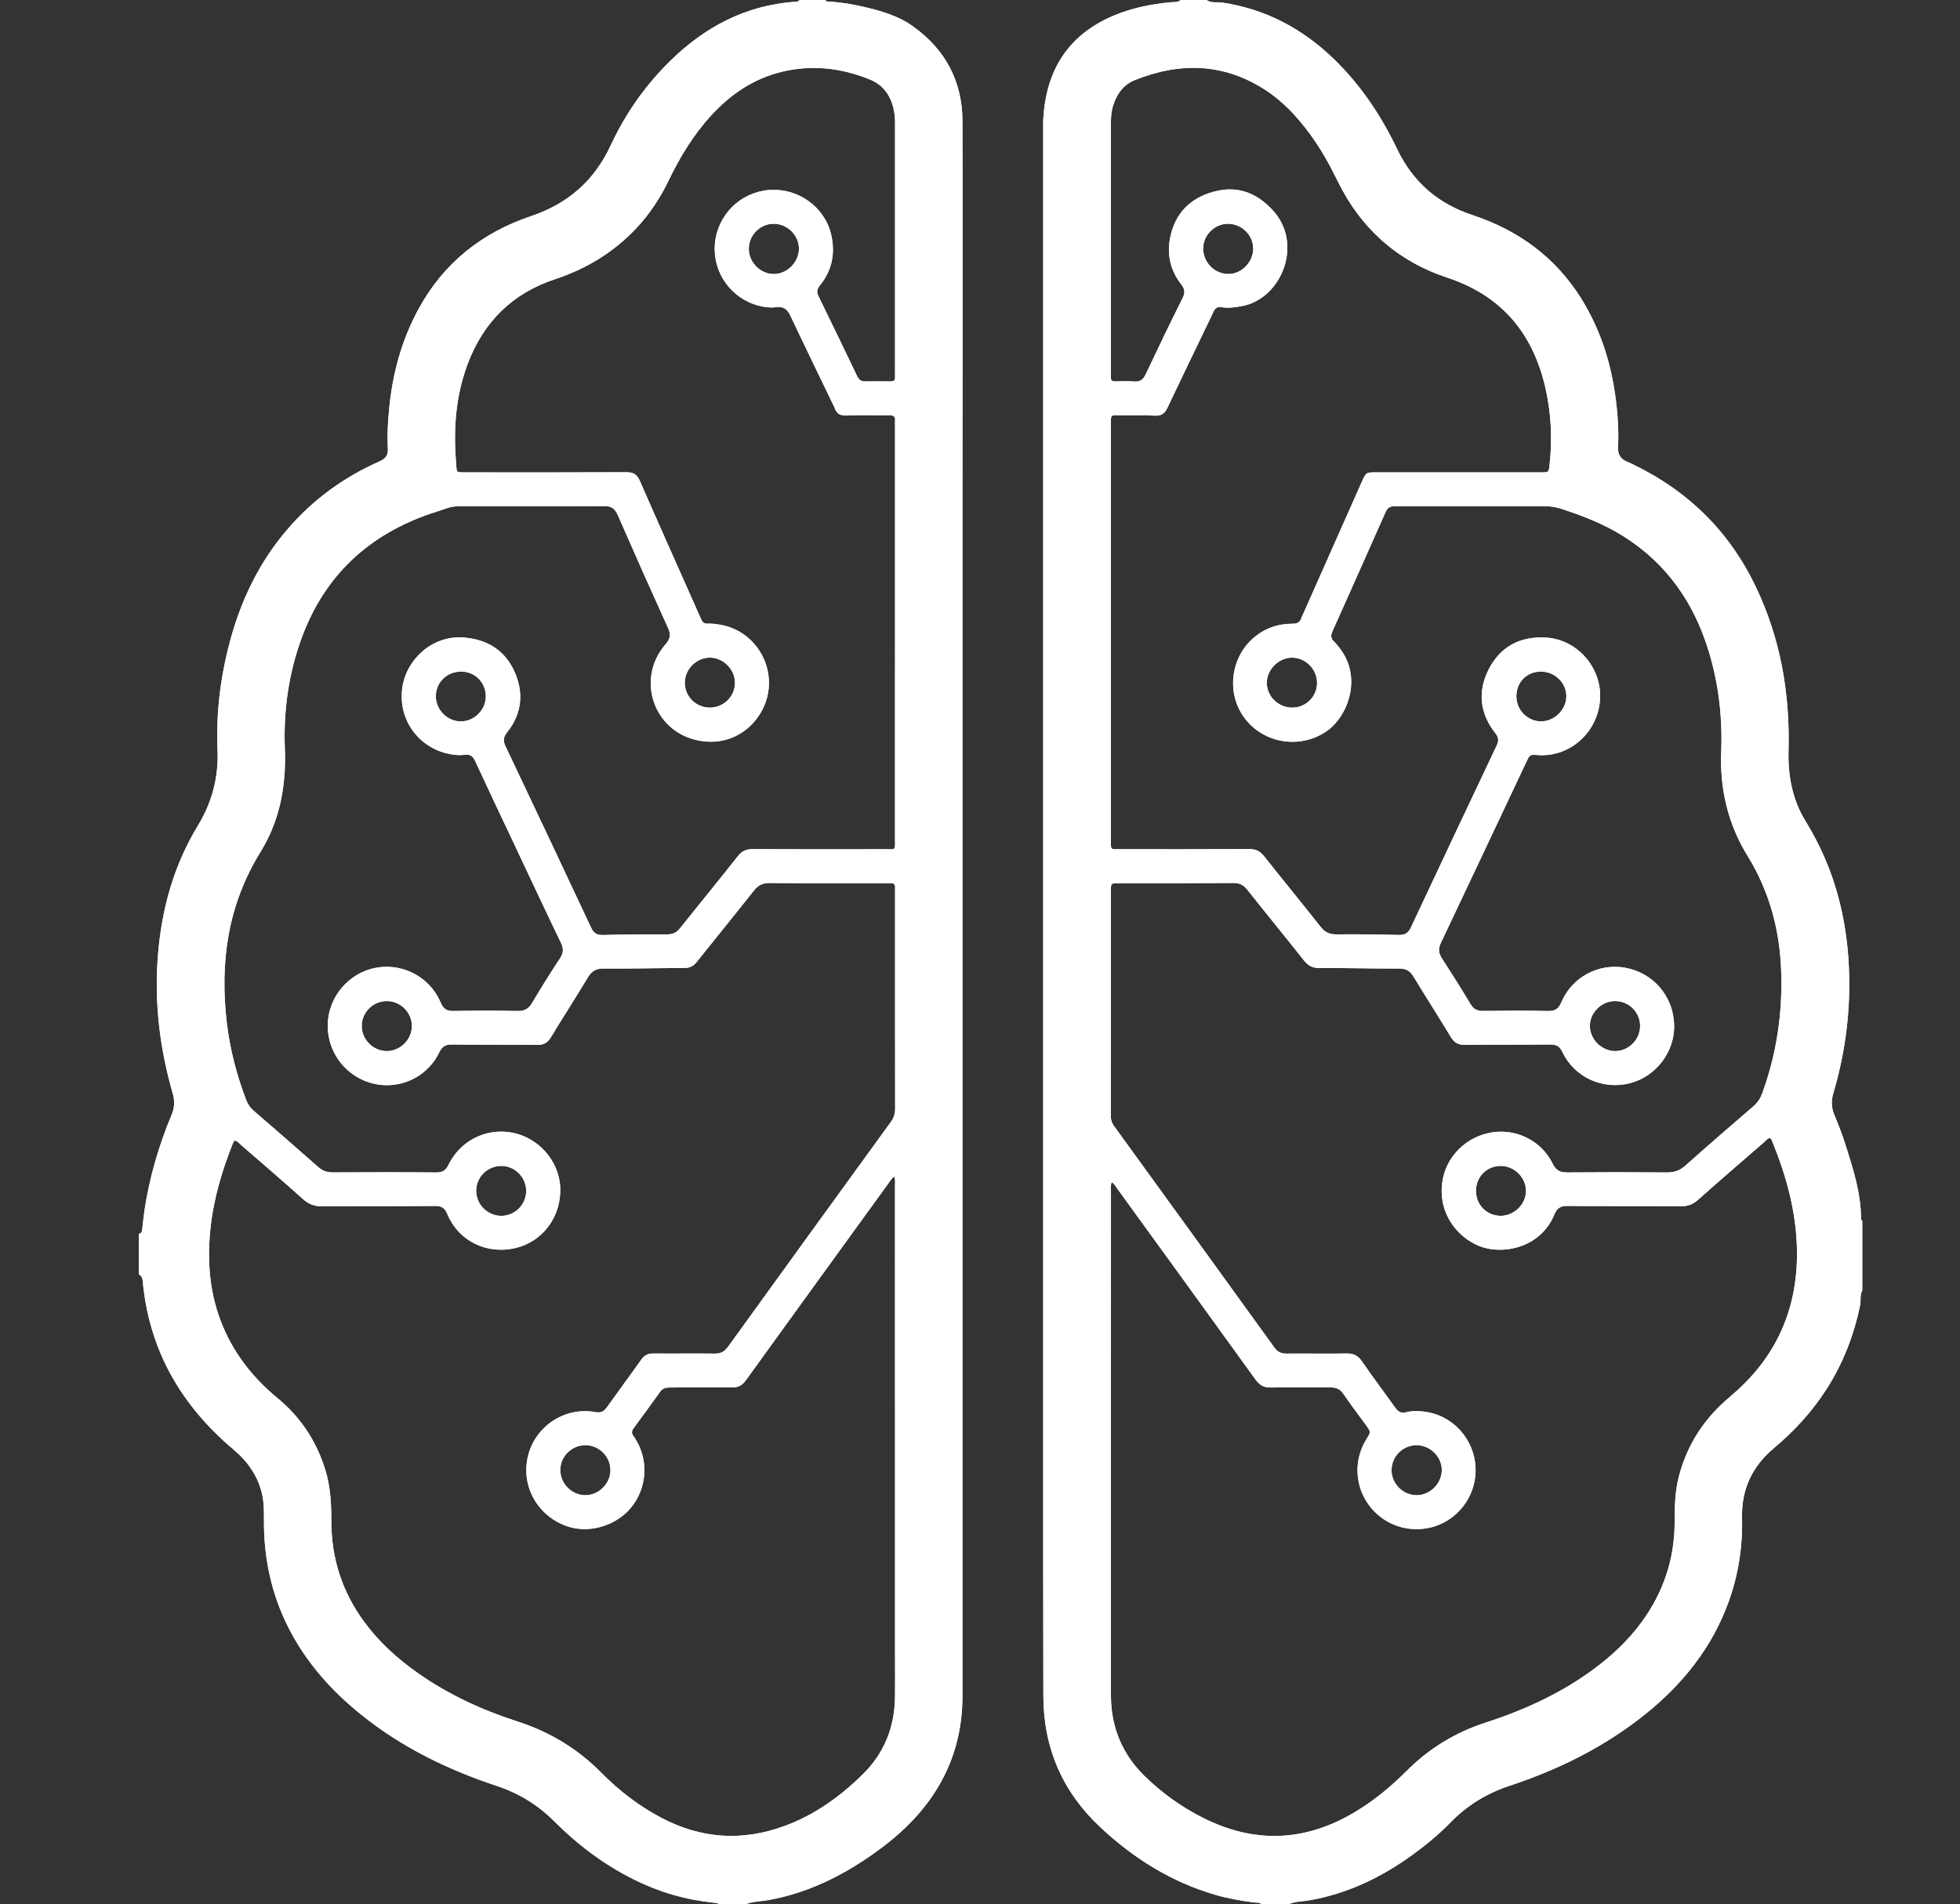
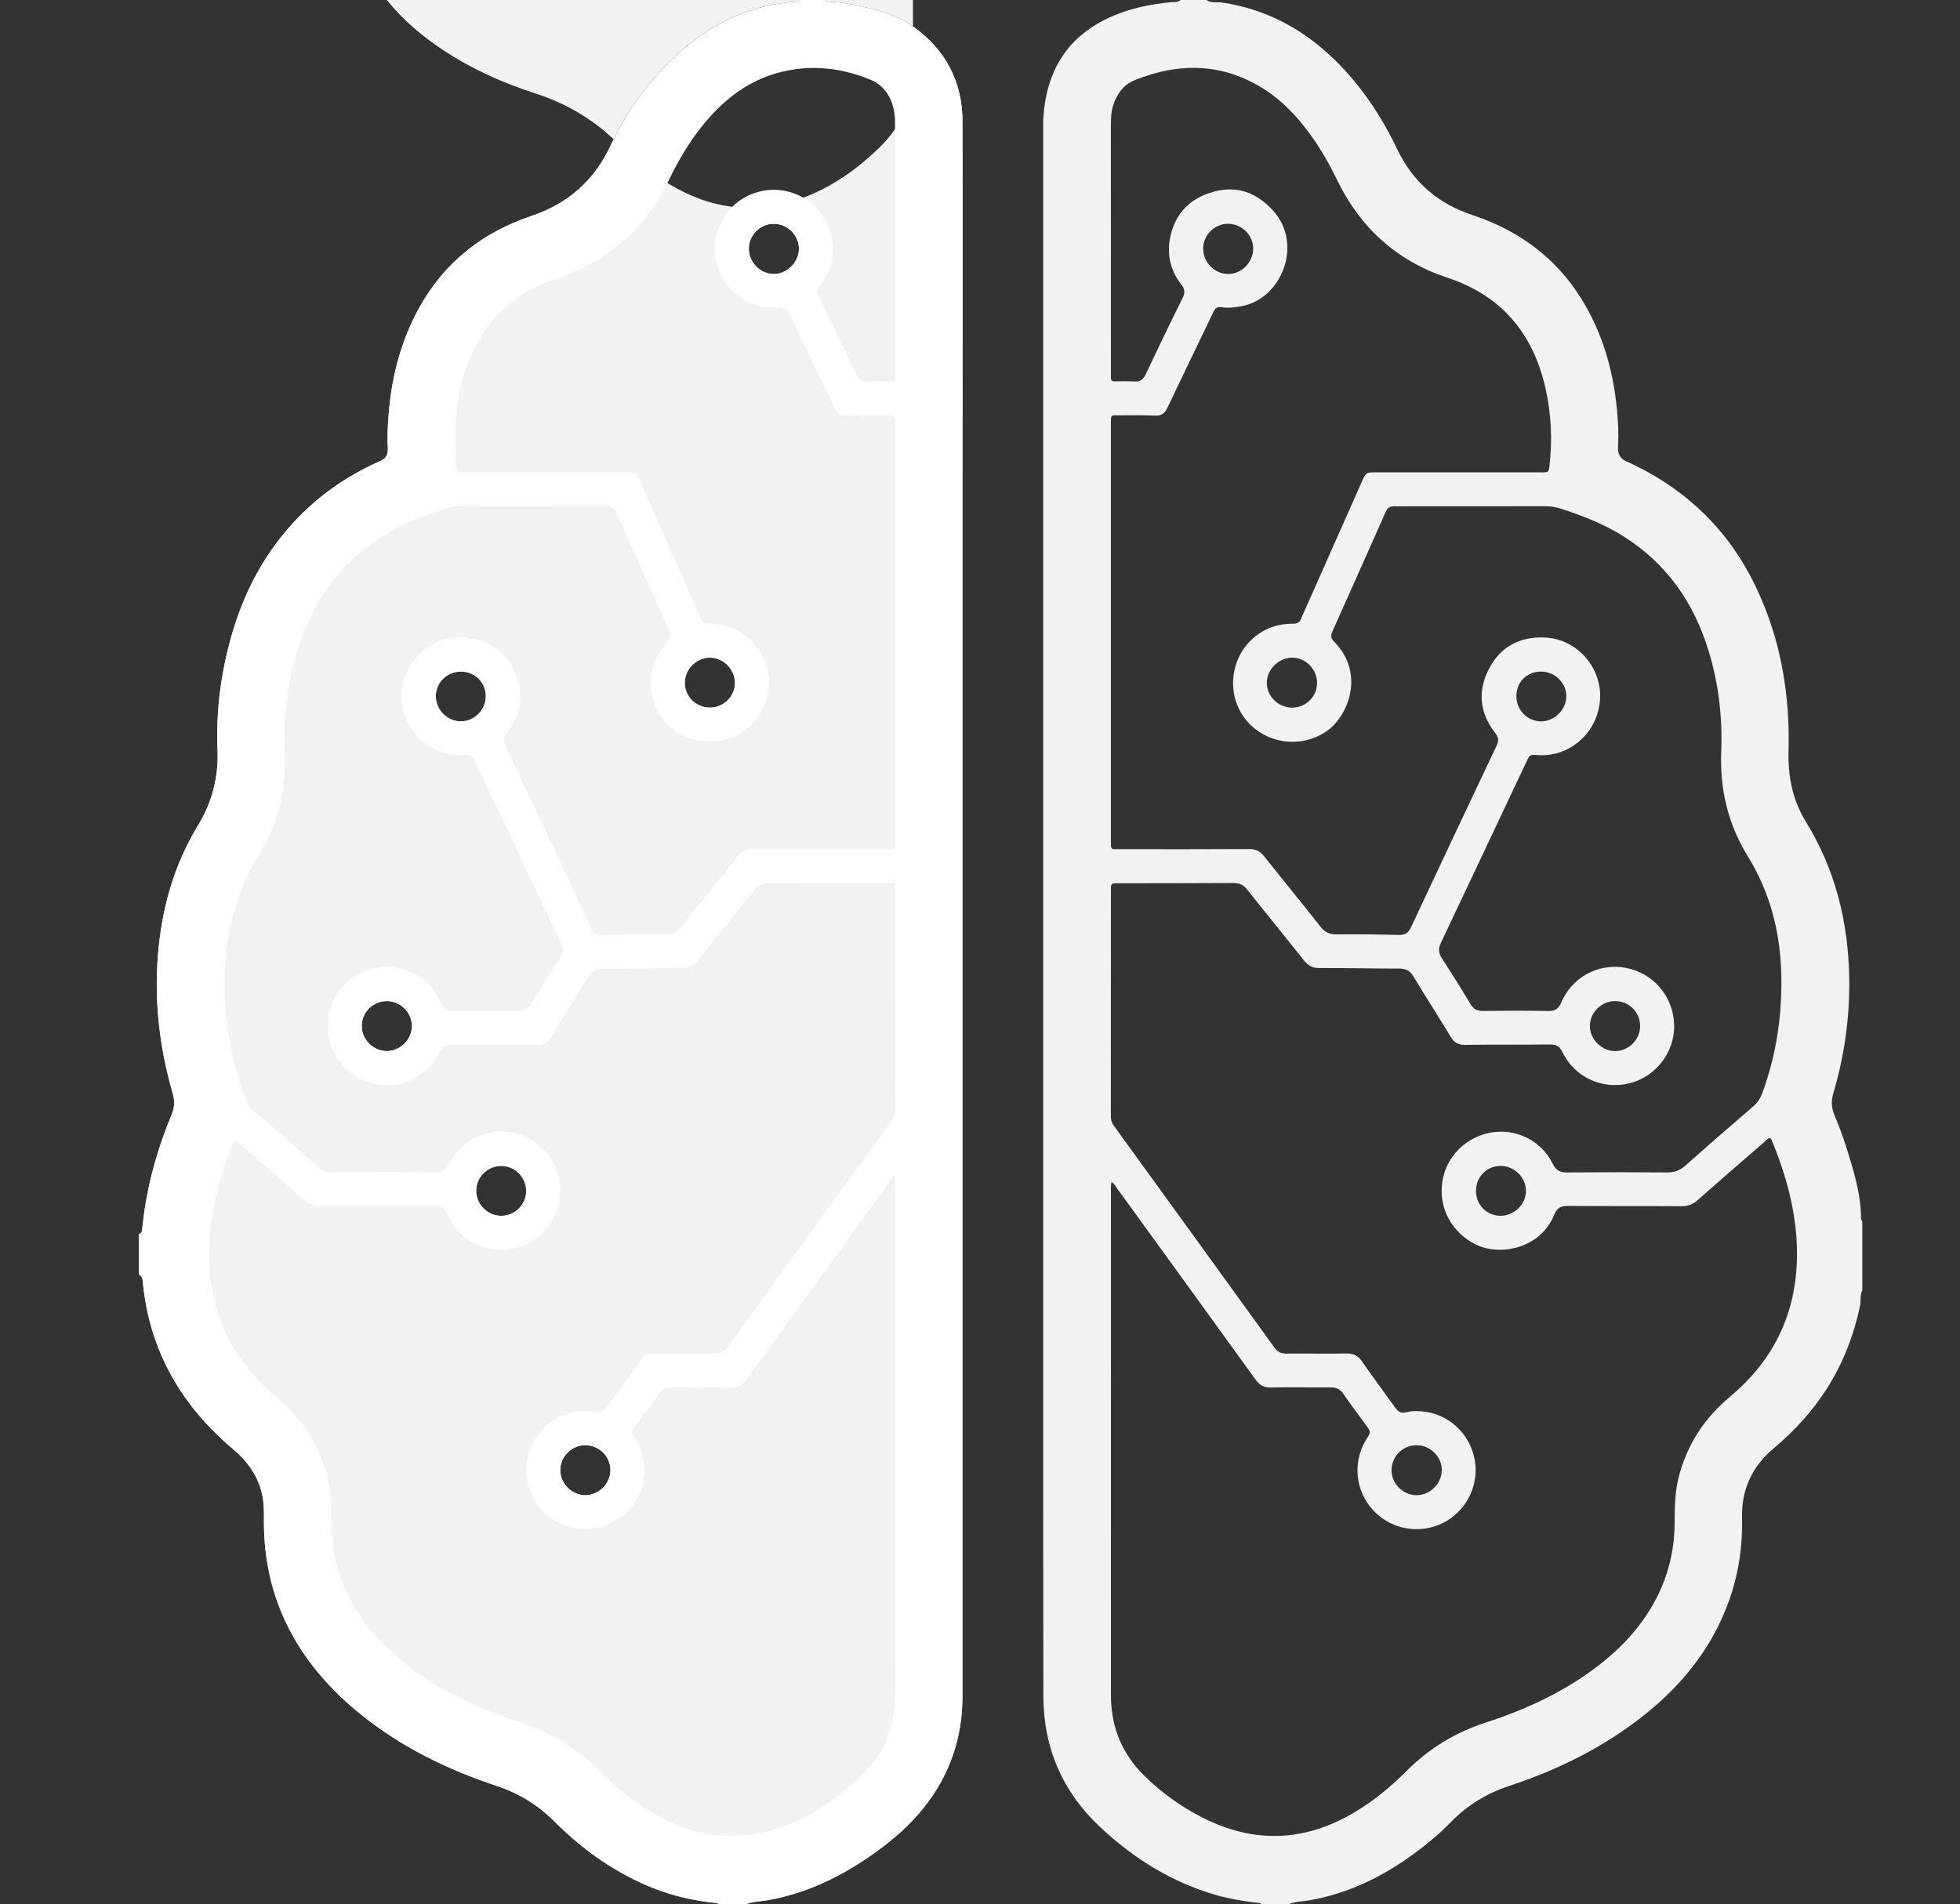
<svg xmlns="http://www.w3.org/2000/svg" id="Capa_1" data-name="Capa 1" viewBox="0 0 1048.52 1018.78">
  <rect x="0" y="0" width="1048.52" height="1018.78" fill="#333333" stroke="none" />
  <defs>
    <style>
      .cls-1 {
        fill: #fff;
      }

      .cls-2 {
        fill: #f2f2f2;
      }
    </style>
  </defs>
  <g>
-     <path class="cls-2" d="M488.4,14.08c-8.01-5.72-17.31-8.33-26.73-10.51-5.75-1.33-11.57-2.29-17.47-2.68-.95-.06-2.07.23-2.69-.89h-13.83c-.5.93-1.43.86-2.26.92-26.52,1.89-48.44,13.49-67.11,31.89-13.26,13.07-23.8,28.14-31.62,44.99-8.76,18.87-22.9,31.21-42.55,37.82-26.29,8.84-46.75,25.02-60.16,49.57-9.17,16.79-14.05,34.87-15.83,53.86-.65,6.89-1.08,13.8-.67,20.7.22,3.71-1.05,5.61-4.49,7.13-19.1,8.45-35.62,20.47-49.26,36.36-15.29,17.82-25.1,38.45-31.01,61.03-4.88,18.63-7.16,37.58-6.34,56.84.62,14.68-2.92,28.17-10.55,40.72-12.89,21.2-19.3,44.42-21.32,69.03-2.07,25.28.9,49.98,7.92,74.26,1.14,3.93.97,7.53-.61,11.32-6.9,16.52-11.89,33.61-14.56,51.34-.47,3.13-.71,6.29-1.13,9.42-.16,1.24-.13,2.7-1.87,2.99v21.6c2.29,1.3,2.08,3.72,2.3,5.75,3.85,36.13,20.98,64.95,48.42,88.09,7.71,6.5,13.22,14.35,15.34,24.37.9,4.26.92,8.57.88,12.89-.17,20.64,3.98,40.3,13.48,58.72,9.41,18.23,22.77,33.15,38.65,45.91,21.59,17.35,46.08,29.3,72.21,37.96,11.9,3.94,22.14,10.16,30.94,18.99,12.59,12.63,26.7,23.22,42.7,31.2,13.4,6.68,27.55,10.8,42.45,12.35.98.1,2.04-.03,2.84.78h14.69c3.78-1.52,7.86-1.43,11.79-2.13,20.83-3.73,39.28-12.77,56.39-24.88,10.16-7.19,19.48-15.27,27.22-25.08,13.71-17.38,20.32-37.17,20.32-59.25,0-215.66,0-431.32,0-646.98,0-65.22.17-130.43,0-195.65-.05-21.29-9.1-38.31-26.48-50.74ZM478.81,885.17c0,7.63.09,15.26-.02,22.89-.22,16.14-5.74,30.01-17.39,41.44-12.07,11.84-25.49,21.49-41.46,27.41-22.79,8.46-44.85,6.98-66.32-4.38-11.95-6.32-22.52-14.48-31.98-24.06-12.71-12.87-27.68-21.87-44.87-27.41-18.87-6.08-36.73-14.3-53.02-25.72-11.04-7.74-20.93-16.68-28.94-27.6-11.71-15.97-17.54-33.87-17.55-53.64,0-9.39-.44-18.71-3.26-27.76-4.74-15.26-13.14-28.05-25.5-38.24-13.82-11.39-24.42-25.16-30.7-42.07-5.78-15.59-6.93-31.71-5.28-48.08,1.61-16.01,6.13-31.31,12.06-46.21.21-.52.56-.99.85-1.49,1.65.2,2.49,1.48,3.53,2.38,11.1,9.62,22.26,19.18,33.18,29,3.14,2.83,6.36,3.87,10.51,3.83,20.02-.18,40.04-.04,60.05-.22,3.55-.03,5.23,1.04,6.64,4.43,5.96,14.29,20.85,21.6,36.13,18.17,14.64-3.29,24.71-16.61,24.25-32.07-.44-14.65-11.79-27.45-26.5-29.88-13.59-2.25-27.09,4.62-33.25,17.27-1.47,3.03-3.16,4.19-6.55,4.16-18.43-.16-36.87-.12-55.3-.03-3.05.01-5.5-.75-7.83-2.82-11.43-10.12-22.96-20.13-34.51-30.11-2.01-1.74-3.3-3.7-4.26-6.24-4.95-13.13-8.46-26.58-10.14-40.52-3.91-32.53.44-63.4,17.98-91.78,10.41-16.85,13.79-35.49,13.03-55.05-.76-19.32,1.68-38.19,7.95-56.53,11.51-33.68,34.14-56.4,67.5-68.55,3.65-1.33,7.39-2.4,11.05-3.71,2.21-.79,4.43-1.12,6.77-1.12,25.92.02,51.85.08,77.77-.06,3.78-.02,5.58,1.42,7.05,4.78,8.81,20.18,17.76,40.3,26.86,60.34,1.59,3.49,1.36,5.75-1.26,8.76-15.98,18.34-6.66,46.45,17.1,51.43,20.32,4.26,34.92-10.2,37.66-25.11,3.13-17-8.3-33.75-25.43-36.71-2.28-.39-4.55-.73-6.87-.61-1.66.08-2.73-.69-3.37-2.16-.41-.92-.81-1.84-1.22-2.76-10.58-23.8-21.22-47.58-31.65-71.45-1.5-3.45-3.38-4.66-7.1-4.64-28.51.14-57.03.08-85.55.07-6.11,0-5.22.18-5.65-5.01-1.51-18.11-.26-35.94,6.24-53.15,8.48-22.42,23.91-37.68,46.69-45.21,16.75-5.53,31.33-14.37,43.44-27.23,7.17-7.61,12.83-16.24,17.36-25.65,5.96-12.37,13.04-24.04,22.3-34.27,10.49-11.58,22.87-20.1,38.26-23.82,16.12-3.9,31.78-2.06,46.96,4.08,8.44,3.41,12.28,10.47,13.37,19.2.23,1.85.19,3.74.19,5.61,0,43.93,0,87.85,0,131.78,0,.86-.07,1.73,0,2.59.17,1.95-.82,2.45-2.59,2.42-4.46-.07-8.93-.09-13.39,0-2.19.05-3.39-.93-4.31-2.84-6.83-14.28-13.69-28.55-20.66-42.76-1.13-2.31-.78-3.88.79-5.81,6.53-8.04,8.29-17.3,5.97-27.24-3.47-14.84-17.92-25.04-33.29-23.77-15.43,1.28-27.59,13.43-28.89,28.89-1.29,15.24,8.68,29.21,23.49,33.02,3.11.8,6.29,1.19,9.42.79,4.03-.52,5.95,1.3,7.57,4.74,7.55,16.01,15.31,31.92,22.99,47.87.19.39.44.76.56,1.17,1,3.21,2.98,4.33,6.47,4.18,7.62-.32,15.26-.04,22.89-.14,2.25-.03,3.18.73,2.98,2.97-.09,1-.01,2.01-.01,3.02,0,73.45,0,146.9-.01,220.35,0,6.9.75,5.83-6.06,5.84-23.33.05-46.66.07-69.99-.04-3.48-.02-5.85,1.01-8.05,3.81-10.16,12.89-20.59,25.57-30.8,38.42-1.88,2.36-3.88,3.41-6.93,3.39-11.52-.04-23.04.04-34.55.34-3.28.09-4.89-1.15-6.23-4.01-15.14-32.32-30.36-64.6-45.68-96.84-1.4-2.95-1.37-4.89.81-7.63,7.91-9.91,9.01-21.13,3.9-32.5-5.17-11.5-14.73-17.27-27.26-18.2-16.69-1.24-30.43,11.62-32.69,26.56-2.47,16.33,7.63,31.4,23.51,35.39,3.24.81,6.57,1.23,9.85.8,3-.39,4.39.78,5.59,3.38,6.89,14.89,13.93,29.71,20.93,44.55,8.29,17.57,16.5,35.18,24.94,52.68,1.51,3.13,1.38,5.45-.52,8.32-5.15,7.81-10.11,15.76-14.88,23.8-1.83,3.08-3.94,4.42-7.6,4.35-11.52-.21-23.04-.21-34.56,0-3.59.07-5.35-1.14-6.76-4.46-8.41-19.71-33.38-25.43-49.44-11.48-9.72,8.44-13.39,21.58-9.43,33.73,4,12.27,15.07,20.94,27.89,21.84,12.6.89,24.7-5.91,30.24-17.56,1.6-3.36,3.57-4.17,6.95-4.13,15.12.16,30.24.02,45.36.2,3.44.04,5.54-1.04,7.34-4.02,6.47-10.72,13.32-21.21,19.74-31.97,2.08-3.49,4.4-4.91,8.57-4.87,14.39.13,28.79-.26,43.19-.3,2.89,0,4.8-1.03,6.57-3.25,10.13-12.73,20.45-25.32,30.52-38.09,2.26-2.86,4.64-4.15,8.36-4.12,20.88.18,41.76.12,62.65.14.72,0,1.45.08,2.16,0,1.98-.2,2.52.84,2.39,2.58-.05.72,0,1.44,0,2.16,0,38.6-.02,77.19.04,115.79,0,2.72-.65,4.93-2.27,7.15-29.1,40.08-58.16,80.19-87.14,120.36-1.9,2.63-3.91,3.68-7.15,3.63-10.94-.16-21.89.06-32.83-.06-2.93-.03-4.8.98-6.47,3.34-5.98,8.46-12.17,16.78-18.19,25.23-1.64,2.3-3.12,3.36-6.36,2.78-16.55-2.98-32.45,7.79-36.13,24.07-3.67,16.2,5.88,32.18,21.81,37.25,11.72,3.73,25.91-.91,33.5-10.27,8.14-10.04,9.43-23.88,3.15-35.23-.56-1.01-1.14-2.02-1.84-2.92-1.14-1.46-1.13-2.75,0-4.27,4.8-6.48,9.55-12.99,14.23-19.56,1.36-1.9,3.12-2.24,5.25-2.24,11.09,0,22.18-.22,33.26-.03,3.5.06,5.5-1.28,7.44-3.98,25.18-34.92,50.46-69.77,75.73-104.63,1-1.38,1.81-2.92,3.53-4.26.71,2.1.41,3.83.41,5.53.02,83.39.02,166.77.02,250.16ZM254.74,637.12c.03-7.38,6.09-13.33,13.52-13.29,7.33.04,13.35,6.23,13.23,13.6-.12,7.23-6.06,13.07-13.3,13.1-7.33.03-13.48-6.1-13.45-13.4ZM366.34,365.2c.08-7.14,6.07-13.19,13.22-13.33,7.18-.14,13.57,6.13,13.62,13.36.05,7.37-5.99,13.38-13.44,13.38-7.47,0-13.48-6.02-13.4-13.42ZM427.4,133.24c-.08,7.03-6.25,13.27-13.24,13.38-7.22.12-13.52-6.09-13.57-13.4-.06-7.39,6.03-13.53,13.37-13.49,7.36.04,13.53,6.23,13.44,13.5ZM259.89,372.38c.1,7.32-6,13.55-13.3,13.6-7.26.05-13.45-6.15-13.44-13.46,0-7.42,5.94-13.21,13.53-13.19,7.37.02,13.11,5.7,13.21,13.05ZM220.35,549.22c-.15,7.12-6.24,13.12-13.36,13.16-7.3.05-13.5-6.14-13.48-13.46.02-7.38,6.12-13.36,13.56-13.29,7.37.07,13.42,6.27,13.27,13.59ZM326.56,786.58c.03,7.25-6.25,13.48-13.52,13.43-7.3-.06-13.39-6.28-13.31-13.62.08-7.15,6.08-13.08,13.29-13.14,7.4-.06,13.52,5.96,13.54,13.33Z" />
+     <path class="cls-2" d="M488.4,14.08c-8.01-5.72-17.31-8.33-26.73-10.51-5.75-1.33-11.57-2.29-17.47-2.68-.95-.06-2.07.23-2.69-.89h-13.83c-.5.93-1.43.86-2.26.92-26.52,1.89-48.44,13.49-67.11,31.89-13.26,13.07-23.8,28.14-31.62,44.99-8.76,18.87-22.9,31.21-42.55,37.82-26.29,8.84-46.75,25.02-60.16,49.57-9.17,16.79-14.05,34.87-15.83,53.86-.65,6.89-1.08,13.8-.67,20.7.22,3.71-1.05,5.61-4.49,7.13-19.1,8.45-35.62,20.47-49.26,36.36-15.29,17.82-25.1,38.45-31.01,61.03-4.88,18.63-7.16,37.58-6.34,56.84.62,14.68-2.92,28.17-10.55,40.72-12.89,21.2-19.3,44.42-21.32,69.03-2.07,25.28.9,49.98,7.92,74.26,1.14,3.93.97,7.53-.61,11.32-6.9,16.52-11.89,33.61-14.56,51.34-.47,3.13-.71,6.29-1.13,9.42-.16,1.24-.13,2.7-1.87,2.99v21.6c2.29,1.3,2.08,3.72,2.3,5.75,3.85,36.13,20.98,64.95,48.42,88.09,7.71,6.5,13.22,14.35,15.34,24.37.9,4.26.92,8.57.88,12.89-.17,20.64,3.98,40.3,13.48,58.72,9.41,18.23,22.77,33.15,38.65,45.91,21.59,17.35,46.08,29.3,72.21,37.96,11.9,3.94,22.14,10.16,30.94,18.99,12.59,12.63,26.7,23.22,42.7,31.2,13.4,6.68,27.55,10.8,42.45,12.35.98.1,2.04-.03,2.84.78h14.69c3.78-1.52,7.86-1.43,11.79-2.13,20.83-3.73,39.28-12.77,56.39-24.88,10.16-7.19,19.48-15.27,27.22-25.08,13.71-17.38,20.32-37.17,20.32-59.25,0-215.66,0-431.32,0-646.98,0-65.22.17-130.43,0-195.65-.05-21.29-9.1-38.31-26.48-50.74Zc0,7.63.09,15.26-.02,22.89-.22,16.14-5.74,30.01-17.39,41.44-12.07,11.84-25.49,21.49-41.46,27.41-22.79,8.46-44.85,6.98-66.32-4.38-11.95-6.32-22.52-14.48-31.98-24.06-12.71-12.87-27.68-21.87-44.87-27.41-18.87-6.08-36.73-14.3-53.02-25.72-11.04-7.74-20.93-16.68-28.94-27.6-11.71-15.97-17.54-33.87-17.55-53.64,0-9.39-.44-18.71-3.26-27.76-4.74-15.26-13.14-28.05-25.5-38.24-13.82-11.39-24.42-25.16-30.7-42.07-5.78-15.59-6.93-31.71-5.28-48.08,1.61-16.01,6.13-31.31,12.06-46.21.21-.52.56-.99.85-1.49,1.65.2,2.49,1.48,3.53,2.38,11.1,9.62,22.26,19.18,33.18,29,3.14,2.83,6.36,3.87,10.51,3.83,20.02-.18,40.04-.04,60.05-.22,3.55-.03,5.23,1.04,6.64,4.43,5.96,14.29,20.85,21.6,36.13,18.17,14.64-3.29,24.71-16.61,24.25-32.07-.44-14.65-11.79-27.45-26.5-29.88-13.59-2.25-27.09,4.62-33.25,17.27-1.47,3.03-3.16,4.19-6.55,4.16-18.43-.16-36.87-.12-55.3-.03-3.05.01-5.5-.75-7.83-2.82-11.43-10.12-22.96-20.13-34.51-30.11-2.01-1.74-3.3-3.7-4.26-6.24-4.95-13.13-8.46-26.58-10.14-40.52-3.91-32.53.44-63.4,17.98-91.78,10.41-16.85,13.79-35.49,13.03-55.05-.76-19.32,1.68-38.19,7.95-56.53,11.51-33.68,34.14-56.4,67.5-68.55,3.65-1.33,7.39-2.4,11.05-3.71,2.21-.79,4.43-1.12,6.77-1.12,25.92.02,51.85.08,77.77-.06,3.78-.02,5.58,1.42,7.05,4.78,8.81,20.18,17.76,40.3,26.86,60.34,1.59,3.49,1.36,5.75-1.26,8.76-15.98,18.34-6.66,46.45,17.1,51.43,20.32,4.26,34.92-10.2,37.66-25.11,3.13-17-8.3-33.75-25.43-36.71-2.28-.39-4.55-.73-6.87-.61-1.66.08-2.73-.69-3.37-2.16-.41-.92-.81-1.84-1.22-2.76-10.58-23.8-21.22-47.58-31.65-71.45-1.5-3.45-3.38-4.66-7.1-4.64-28.51.14-57.03.08-85.55.07-6.11,0-5.22.18-5.65-5.01-1.51-18.11-.26-35.94,6.24-53.15,8.48-22.42,23.91-37.68,46.69-45.21,16.75-5.53,31.33-14.37,43.44-27.23,7.17-7.61,12.83-16.24,17.36-25.65,5.96-12.37,13.04-24.04,22.3-34.27,10.49-11.58,22.87-20.1,38.26-23.82,16.12-3.9,31.78-2.06,46.96,4.08,8.44,3.41,12.28,10.47,13.37,19.2.23,1.85.19,3.74.19,5.61,0,43.93,0,87.85,0,131.78,0,.86-.07,1.73,0,2.59.17,1.95-.82,2.45-2.59,2.42-4.46-.07-8.93-.09-13.39,0-2.19.05-3.39-.93-4.31-2.84-6.83-14.28-13.69-28.55-20.66-42.76-1.13-2.31-.78-3.88.79-5.81,6.53-8.04,8.29-17.3,5.97-27.24-3.47-14.84-17.92-25.04-33.29-23.77-15.43,1.28-27.59,13.43-28.89,28.89-1.29,15.24,8.68,29.21,23.49,33.02,3.11.8,6.29,1.19,9.42.79,4.03-.52,5.95,1.3,7.57,4.74,7.55,16.01,15.31,31.92,22.99,47.87.19.39.44.76.56,1.17,1,3.21,2.98,4.33,6.47,4.18,7.62-.32,15.26-.04,22.89-.14,2.25-.03,3.18.73,2.98,2.97-.09,1-.01,2.01-.01,3.02,0,73.45,0,146.9-.01,220.35,0,6.9.75,5.83-6.06,5.84-23.33.05-46.66.07-69.99-.04-3.48-.02-5.85,1.01-8.05,3.81-10.16,12.89-20.59,25.57-30.8,38.42-1.88,2.36-3.88,3.41-6.93,3.39-11.52-.04-23.04.04-34.55.34-3.28.09-4.89-1.15-6.23-4.01-15.14-32.32-30.36-64.6-45.68-96.84-1.4-2.95-1.37-4.89.81-7.63,7.91-9.91,9.01-21.13,3.9-32.5-5.17-11.5-14.73-17.27-27.26-18.2-16.69-1.24-30.43,11.62-32.69,26.56-2.47,16.33,7.63,31.4,23.51,35.39,3.24.81,6.57,1.23,9.85.8,3-.39,4.39.78,5.59,3.38,6.89,14.89,13.93,29.71,20.93,44.55,8.29,17.57,16.5,35.18,24.94,52.68,1.51,3.13,1.38,5.45-.52,8.32-5.15,7.81-10.11,15.76-14.88,23.8-1.83,3.08-3.94,4.42-7.6,4.35-11.52-.21-23.04-.21-34.56,0-3.59.07-5.35-1.14-6.76-4.46-8.41-19.71-33.38-25.43-49.44-11.48-9.72,8.44-13.39,21.58-9.43,33.73,4,12.27,15.07,20.94,27.89,21.84,12.6.89,24.7-5.91,30.24-17.56,1.6-3.36,3.57-4.17,6.95-4.13,15.12.16,30.24.02,45.36.2,3.44.04,5.54-1.04,7.34-4.02,6.47-10.72,13.32-21.21,19.74-31.97,2.08-3.49,4.4-4.91,8.57-4.87,14.39.13,28.79-.26,43.19-.3,2.89,0,4.8-1.03,6.57-3.25,10.13-12.73,20.45-25.32,30.52-38.09,2.26-2.86,4.64-4.15,8.36-4.12,20.88.18,41.76.12,62.65.14.72,0,1.45.08,2.16,0,1.98-.2,2.52.84,2.39,2.58-.05.72,0,1.44,0,2.16,0,38.6-.02,77.19.04,115.79,0,2.72-.65,4.93-2.27,7.15-29.1,40.08-58.16,80.19-87.14,120.36-1.9,2.63-3.91,3.68-7.15,3.63-10.94-.16-21.89.06-32.83-.06-2.93-.03-4.8.98-6.47,3.34-5.98,8.46-12.17,16.78-18.19,25.23-1.64,2.3-3.12,3.36-6.36,2.78-16.55-2.98-32.45,7.79-36.13,24.07-3.67,16.2,5.88,32.18,21.81,37.25,11.72,3.73,25.91-.91,33.5-10.27,8.14-10.04,9.43-23.88,3.15-35.23-.56-1.01-1.14-2.02-1.84-2.92-1.14-1.46-1.13-2.75,0-4.27,4.8-6.48,9.55-12.99,14.23-19.56,1.36-1.9,3.12-2.24,5.25-2.24,11.09,0,22.18-.22,33.26-.03,3.5.06,5.5-1.28,7.44-3.98,25.18-34.92,50.46-69.77,75.73-104.63,1-1.38,1.81-2.92,3.53-4.26.71,2.1.41,3.83.41,5.53.02,83.39.02,166.77.02,250.16ZM254.74,637.12c.03-7.38,6.09-13.33,13.52-13.29,7.33.04,13.35,6.23,13.23,13.6-.12,7.23-6.06,13.07-13.3,13.1-7.33.03-13.48-6.1-13.45-13.4ZM366.34,365.2c.08-7.14,6.07-13.19,13.22-13.33,7.18-.14,13.57,6.13,13.62,13.36.05,7.37-5.99,13.38-13.44,13.38-7.47,0-13.48-6.02-13.4-13.42ZM427.4,133.24c-.08,7.03-6.25,13.27-13.24,13.38-7.22.12-13.52-6.09-13.57-13.4-.06-7.39,6.03-13.53,13.37-13.49,7.36.04,13.53,6.23,13.44,13.5ZM259.89,372.38c.1,7.32-6,13.55-13.3,13.6-7.26.05-13.45-6.15-13.44-13.46,0-7.42,5.94-13.21,13.53-13.19,7.37.02,13.11,5.7,13.21,13.05ZM220.35,549.22c-.15,7.12-6.24,13.12-13.36,13.16-7.3.05-13.5-6.14-13.48-13.46.02-7.38,6.12-13.36,13.56-13.29,7.37.07,13.42,6.27,13.27,13.59ZM326.56,786.58c.03,7.25-6.25,13.48-13.52,13.43-7.3-.06-13.39-6.28-13.31-13.62.08-7.15,6.08-13.08,13.29-13.14,7.4-.06,13.52,5.96,13.54,13.33Z" />
    <path class="cls-2" d="M995.57,651.77c-.07-13.6-4.24-26.35-8.25-39.11-1.72-5.48-3.82-10.86-6.03-16.17-1.58-3.79-1.75-7.4-.59-11.33,6.01-20.29,8.93-41.02,8.56-62.19-.52-29.8-7.48-57.82-23.23-83.38-7.19-11.67-9.6-24.43-9.24-38,.81-30.51-4.26-59.91-17.51-87.64-13.99-29.29-35.75-50.86-64.88-65.06-1.16-.57-2.31-1.2-3.52-1.65-3.88-1.44-5.58-4.07-5.31-8.3.43-6.91.03-13.82-.66-20.7-2.1-20.91-7.87-40.65-19.07-58.58-13.78-22.07-33.63-36.45-58.06-44.55-18.54-6.14-31.93-17.71-40.35-35.31-8.51-17.79-19.31-34.04-33.51-47.87-16.88-16.43-36.69-27.09-60.17-30.57-2.78-.41-5.78.46-8.33-1.36h-13.83c-1.52,1.48-3.51,1.01-5.29,1.19-10.66,1.04-21.07,3.12-30.95,7.35-24.12,10.33-35.72,29.22-37.22,54.91-.11,1.87-.06,3.74-.06,5.61,0,237.85,0,475.7,0,713.55,0,41.61,0,83.22.09,124.83.06,27.81,10.24,51.36,30.58,70.34,17.82,16.63,38.03,29.29,61.63,36.12,6.79,1.96,13.73,3.15,20.73,4.03,1.25.16,2.62-.12,3.7.86h14.69c3.64-1.49,7.57-1.39,11.35-2.07,20.24-3.64,38.25-12.29,54.78-24.29,7.24-5.25,14.13-10.93,20.37-17.35,8.91-9.17,19.45-15.59,31.59-19.6,26.32-8.68,50.83-20.85,72.55-38.27,20.17-16.18,35.79-35.73,44.66-60.29,5.25-14.53,7.5-29.51,7.13-44.92-.36-15.11,5.44-27.42,16.98-37.1,10.99-9.22,20.59-19.69,28.33-31.81,8.78-13.75,14.55-28.7,17.84-44.64.55-2.66-.21-5.49,1.18-8.02v-37.16c-.5-.37-.69-.9-.69-1.49ZM925.51,747.33c-13.62,11.31-22.83,25.34-27.34,42.47-2.11,8.02-2.3,16.21-2.3,24.43.01,19.63-5.88,37.38-17.37,53.27-7.5,10.37-16.78,18.94-27.1,26.43-17.31,12.55-36.55,21.24-56.77,27.8-16.23,5.26-30.26,13.88-42.27,25.93-8.37,8.39-17.46,15.88-27.67,21.97-26.64,15.89-53.77,16.92-81.46,2.85-11.52-5.85-21.88-13.3-31.08-22.36-11.53-11.35-17.42-25.16-17.83-41.33-.03-1.15-.02-2.3-.02-3.46,0-89.28,0-178.57.01-267.85,0-1.55-.29-3.14.39-4.99,1.35.81,1.98,2.09,2.77,3.19,24.68,34.04,49.37,68.06,73.96,102.16,2.2,3.05,4.43,4.66,8.46,4.55,10.65-.28,21.31.07,31.96-.04,3.06-.03,5.08.9,6.82,3.46,3.81,5.59,7.9,10.99,11.89,16.45,2.96,4.05,2.85,3.84.36,7.89-9.2,14.95-4.52,34.24,10.41,43.43,10.75,6.61,24.79,6.06,34.98-1.37,10.35-7.56,15.17-20.49,12.24-32.84-2.96-12.46-13.07-21.97-25.58-23.93-3.57-.56-7.23-.69-10.74.19-2.74.69-4.29-.29-5.8-2.4-5.93-8.32-12.1-16.48-17.9-24.9-2.14-3.09-4.55-4.21-8.26-4.14-10.65.2-21.31-.05-31.97.06-2.87.03-4.79-.79-6.51-3.18-28.56-39.58-57.2-79.1-85.85-118.62-1.16-1.6-1.7-3.2-1.69-5.17.04-40.32.02-80.64.04-120.97,0-3.67.05-3.71,3.86-3.72,20.59-.04,41.19,0,61.78-.14,3.22-.02,5.34,1.09,7.3,3.57,10.02,12.64,20.25,25.11,30.24,37.76,2.24,2.83,4.54,4.19,8.3,4.17,14.25-.09,28.5.32,42.76.28,3.6,0,5.76,1.16,7.62,4.25,6.53,10.85,13.42,21.49,19.96,32.34,1.87,3.1,4.07,4.29,7.67,4.24,15.12-.19,30.24-.04,45.36-.2,3.24-.03,5.11.75,6.64,3.95,6.52,13.67,21.51,20.47,36.12,16.77,14.04-3.56,24.14-16.88,23.71-31.28-.46-15.31-11.25-27.86-26.25-30.52-14.19-2.52-28.38,5-34.11,18.5-1.47,3.46-3.22,4.73-6.97,4.66-11.66-.23-23.33-.18-34.99-.03-3.11.04-5.02-.99-6.63-3.67-4.96-8.27-10.08-16.45-15.33-24.54-1.78-2.73-1.98-5.11-.59-8.05,15.35-32.38,30.61-64.8,45.9-97.2,1.74-3.69,1.92-3.75,5.9-3.45,17.17,1.31,32.23-12.06,33.41-29.65,1.15-17.13-12.27-32.42-29.33-33.24-13.52-.65-23.96,4.86-30.15,16.89-6.16,11.97-4.86,23.73,3.52,34.37,1.84,2.33,1.83,4.09.64,6.59-15.34,32.38-30.64,64.78-45.83,97.23-1.44,3.07-3.24,4.17-6.62,4.07-11.08-.31-22.17-.42-33.25-.32-3.65.03-6.14-1.09-8.43-4-9.97-12.67-20.23-25.12-30.23-37.77-2.17-2.74-4.48-3.9-8.01-3.88-23.04.14-46.08.08-69.12.07-5.18,0-4.86.55-4.86-4.92,0-74.02,0-148.04,0-222.06,0-5.77-.37-5.16,5.05-5.16,6.19,0,12.39-.11,18.57.17,3.41.15,5.2-1.16,6.62-4.18,7.68-16.26,15.55-32.44,23.35-48.65.44-.91.88-1.81,1.28-2.74.85-1.93,2.09-2.86,4.4-2.45,3.58.63,7.18.05,10.73-.58,21.17-3.75,33.4-33.35,16.41-51.5-8.6-9.19-18.77-13.09-31.16-9.8-12.69,3.37-20.79,11.46-23.49,24.38-1.92,9.2.04,17.81,5.85,25.25,1.95,2.49,2.23,4.4.8,7.27-6.74,13.52-13.31,27.13-19.75,40.8-1.35,2.87-3,4.18-6.22,3.93-3.44-.26-6.91-.1-10.36-.06-1.44.01-2.13-.56-2.07-2.04.04-1.01,0-2.02,0-3.02,0-44.21,0-88.42-.02-132.63,0-3.33.2-6.62,1.19-9.82,1.93-6.22,5.5-11.24,11.63-13.7,24.06-9.67,47.47-9.18,69.74,5.23,9.56,6.18,17.16,14.42,23.87,23.53,5.74,7.79,10.46,16.19,14.69,24.88,12.4,25.49,31.93,43.15,58.82,52.05,28.99,9.59,45.77,29.64,52.49,58.84,3.16,13.73,3.8,27.63,2.23,41.63-.41,3.68-.53,3.72-4.19,3.73-29.38.02-58.75.03-88.13-.01-5.8,0-5.8-.1-8.08,5.03-10.45,23.54-20.89,47.09-31.34,70.63-.35.79-.75,1.56-1.04,2.37-.77,2.17-2.11,2.99-4.56,2.97-7.57-.05-14.45,2.18-20.38,7.05-13.12,10.78-15.41,30.56-5.08,43.86,10.54,13.57,30.25,16.25,44.12,6.19,10.68-7.74,18.67-28.16,6.48-43.96-.97-1.25-1.94-2.53-3.08-3.61-1.74-1.64-1.83-3.27-.87-5.41,9.54-21.27,19.02-42.57,28.46-63.88.94-2.13,2.29-3.15,4.61-3.08,2.59.08,5.18,0,7.78,0,24.34,0,48.67.02,73.01-.03,2.92,0,5.69.45,8.47,1.34,11.53,3.73,22.76,8.1,33.1,14.57,23.32,14.59,37.95,35.63,45.87,61.64,5.34,17.51,7.42,35.45,6.7,53.73-.8,20.08,3.61,38.83,14.23,56.04,11.62,18.83,17.1,39.52,17.85,61.49.77,22.38-2.41,44.2-10.14,65.3-1.02,2.79-2.49,5.03-4.77,6.98-12.22,10.52-24.41,21.09-36.46,31.81-2.89,2.57-5.88,3.59-9.73,3.56-17.71-.15-35.42-.16-53.13,0-3.86.04-6.14-.85-8.01-4.68-6.25-12.83-20.65-19.45-34.36-16.4-14.11,3.15-24.17,14.95-24.96,28.87-.99,17.29,11.07,28.77,21.83,32.22,12.22,3.91,31.22-.17,38.36-17.45,1.45-3.52,3.33-4.67,7.03-4.64,20.3.16,40.61,0,60.92.15,3.58.03,6.25-1.04,8.89-3.39,11.63-10.32,23.41-20.48,35.16-30.67,1.04-.91,1.88-2.17,3.46-2.46.29.37.64.66.79,1.02,7.86,19.04,13.31,38.71,13.58,59.41.4,31.57-11.48,57.76-35.86,78ZM744.43,786.53c.07-7.43,6.14-13.36,13.57-13.27,7.32.09,13.54,6.46,13.3,13.63-.24,7.13-6.36,13.1-13.44,13.13-7.3.03-13.51-6.2-13.44-13.48ZM850.52,548.7c.13-7.06,6.28-13.04,13.43-13.08,7.45-.03,13.49,5.97,13.45,13.38-.03,7.36-6.23,13.48-13.54,13.38-7.24-.11-13.47-6.49-13.34-13.68ZM811.2,372.73c-.08-7.7,5.52-13.4,13.16-13.4,7.44,0,13.62,6.04,13.57,13.26-.05,7.17-6.46,13.47-13.63,13.38-7.18-.09-13.03-5.99-13.1-13.24ZM643.64,132.93c.05-7.16,6.04-13.15,13.23-13.2,7.37-.05,13.61,6.1,13.55,13.36-.06,7.32-6.39,13.66-13.48,13.52-7.36-.14-13.34-6.3-13.29-13.68ZM704.57,365.42c-.03,7.25-5.88,13.12-13.15,13.2-7.43.08-13.63-5.87-13.73-13.16-.09-7.13,6.27-13.54,13.48-13.58,7.27-.03,13.43,6.19,13.4,13.54ZM816.34,637.24c-.04,7.19-6.41,13.37-13.69,13.28-7.33-.08-13-5.82-13.06-13.22-.05-7.58,5.73-13.48,13.21-13.48,7.31,0,13.57,6.21,13.53,13.41Z" />
  </g>
  <g>
    <path class="cls-1" d="M488.4,14.08c-8.01-5.72-17.31-8.33-26.73-10.51-5.75-1.33-11.57-2.29-17.47-2.68-.95-.06-2.07.23-2.69-.89h-13.83c-.5.93-1.43.86-2.26.92-26.52,1.89-48.44,13.49-67.11,31.89-13.26,13.07-23.8,28.14-31.62,44.99-8.76,18.87-22.9,31.21-42.55,37.82-26.29,8.84-46.75,25.02-60.16,49.57-9.17,16.79-14.05,34.87-15.83,53.86-.65,6.89-1.08,13.8-.67,20.7.22,3.71-1.05,5.61-4.49,7.13-19.1,8.45-35.62,20.47-49.26,36.36-15.29,17.82-25.1,38.45-31.01,61.03-4.88,18.63-7.16,37.58-6.34,56.84.62,14.68-2.92,28.17-10.55,40.72-12.89,21.2-19.3,44.42-21.32,69.03-2.07,25.28.9,49.98,7.92,74.26,1.14,3.93.97,7.53-.61,11.32-6.9,16.52-11.89,33.61-14.56,51.34-.47,3.13-.71,6.29-1.13,9.42-.16,1.24-.13,2.7-1.87,2.99v21.6c2.29,1.3,2.08,3.72,2.3,5.75,3.85,36.13,20.98,64.95,48.42,88.09,7.71,6.5,13.22,14.35,15.34,24.37.9,4.26.92,8.57.88,12.89-.17,20.64,3.98,40.3,13.48,58.72,9.41,18.23,22.77,33.15,38.65,45.91,21.59,17.35,46.08,29.3,72.21,37.96,11.9,3.94,22.14,10.16,30.94,18.99,12.59,12.63,26.7,23.22,42.7,31.2,13.4,6.68,27.55,10.8,42.45,12.35.98.1,2.04-.03,2.84.78h14.69c3.78-1.52,7.86-1.43,11.79-2.13,20.83-3.73,39.28-12.77,56.39-24.88,10.16-7.19,19.48-15.27,27.22-25.08,13.71-17.38,20.32-37.17,20.32-59.25,0-215.66,0-431.32,0-646.98,0-65.22.17-130.43,0-195.65-.05-21.29-9.1-38.31-26.48-50.74ZM478.81,885.17c0,7.63.09,15.26-.02,22.89-.22,16.14-5.74,30.01-17.39,41.44-12.07,11.84-25.49,21.49-41.46,27.41-22.79,8.46-44.85,6.98-66.32-4.38-11.95-6.32-22.52-14.48-31.98-24.06-12.71-12.87-27.68-21.87-44.87-27.41-18.87-6.08-36.73-14.3-53.02-25.72-11.04-7.74-20.93-16.68-28.94-27.6-11.71-15.97-17.54-33.87-17.55-53.64,0-9.39-.44-18.71-3.26-27.76-4.74-15.26-13.14-28.05-25.5-38.24-13.82-11.39-24.42-25.16-30.7-42.07-5.78-15.59-6.93-31.71-5.28-48.08,1.61-16.01,6.13-31.31,12.06-46.21.21-.52.56-.99.85-1.49,1.65.2,2.49,1.48,3.53,2.38,11.1,9.62,22.26,19.18,33.18,29,3.14,2.83,6.36,3.87,10.51,3.83,20.02-.18,40.04-.04,60.05-.22,3.55-.03,5.23,1.04,6.64,4.43,5.96,14.29,20.85,21.6,36.13,18.17,14.64-3.29,24.71-16.61,24.25-32.07-.44-14.65-11.79-27.45-26.5-29.88-13.59-2.25-27.09,4.62-33.25,17.27-1.47,3.03-3.16,4.19-6.55,4.16-18.43-.16-36.87-.12-55.3-.03-3.05.01-5.5-.75-7.83-2.82-11.43-10.12-22.96-20.13-34.51-30.11-2.01-1.74-3.3-3.7-4.26-6.24-4.95-13.13-8.46-26.58-10.14-40.52-3.91-32.53.44-63.4,17.98-91.78,10.41-16.85,13.79-35.49,13.03-55.05-.76-19.32,1.68-38.19,7.95-56.53,11.51-33.68,34.14-56.4,67.5-68.55,3.65-1.33,7.39-2.4,11.05-3.71,2.21-.79,4.43-1.12,6.77-1.12,25.92.02,51.85.08,77.77-.06,3.78-.02,5.58,1.42,7.05,4.78,8.81,20.18,17.76,40.3,26.86,60.34,1.59,3.49,1.36,5.75-1.26,8.76-15.98,18.34-6.66,46.45,17.1,51.43,20.32,4.26,34.92-10.2,37.66-25.11,3.13-17-8.3-33.75-25.43-36.71-2.28-.39-4.55-.73-6.87-.61-1.66.08-2.73-.69-3.37-2.16-.41-.92-.81-1.84-1.22-2.76-10.58-23.8-21.22-47.58-31.65-71.45-1.5-3.45-3.38-4.66-7.1-4.64-28.51.14-57.03.08-85.55.07-6.11,0-5.22.18-5.65-5.01-1.51-18.11-.26-35.94,6.24-53.15,8.48-22.42,23.91-37.68,46.69-45.21,16.75-5.53,31.33-14.37,43.44-27.23,7.17-7.61,12.83-16.24,17.36-25.65,5.96-12.37,13.04-24.04,22.3-34.27,10.49-11.58,22.87-20.1,38.26-23.82,16.12-3.9,31.78-2.06,46.96,4.08,8.44,3.41,12.28,10.47,13.37,19.2.23,1.85.19,3.74.19,5.61,0,43.93,0,87.85,0,131.78,0,.86-.07,1.73,0,2.59.17,1.95-.82,2.45-2.59,2.42-4.46-.07-8.93-.09-13.39,0-2.19.05-3.39-.93-4.31-2.84-6.83-14.28-13.69-28.55-20.66-42.76-1.13-2.31-.78-3.88.79-5.81,6.53-8.04,8.29-17.3,5.97-27.24-3.47-14.84-17.92-25.04-33.29-23.77-15.43,1.28-27.59,13.43-28.89,28.89-1.29,15.24,8.68,29.21,23.49,33.02,3.11.8,6.29,1.19,9.42.79,4.03-.52,5.95,1.3,7.57,4.74,7.55,16.01,15.31,31.92,22.99,47.87.19.39.44.76.56,1.17,1,3.21,2.98,4.33,6.47,4.18,7.62-.32,15.26-.04,22.89-.14,2.25-.03,3.18.73,2.98,2.97-.09,1-.01,2.01-.01,3.02,0,73.45,0,146.9-.01,220.35,0,6.9.75,5.83-6.06,5.84-23.33.05-46.66.07-69.99-.04-3.48-.02-5.85,1.01-8.05,3.81-10.16,12.89-20.59,25.57-30.8,38.42-1.88,2.36-3.88,3.41-6.93,3.39-11.52-.04-23.04.04-34.55.34-3.28.09-4.89-1.15-6.23-4.01-15.14-32.32-30.36-64.6-45.68-96.84-1.4-2.95-1.37-4.89.81-7.63,7.91-9.91,9.01-21.13,3.9-32.5-5.17-11.5-14.73-17.27-27.26-18.2-16.69-1.24-30.43,11.62-32.69,26.56-2.47,16.33,7.63,31.4,23.51,35.39,3.24.81,6.57,1.23,9.85.8,3-.39,4.39.78,5.59,3.38,6.89,14.89,13.93,29.71,20.93,44.55,8.29,17.57,16.5,35.18,24.94,52.68,1.51,3.13,1.38,5.45-.52,8.32-5.15,7.81-10.11,15.76-14.88,23.8-1.83,3.08-3.94,4.42-7.6,4.35-11.52-.21-23.04-.21-34.56,0-3.59.07-5.35-1.14-6.76-4.46-8.41-19.71-33.38-25.43-49.44-11.48-9.72,8.44-13.39,21.58-9.43,33.73,4,12.27,15.07,20.94,27.89,21.84,12.6.89,24.7-5.91,30.24-17.56,1.6-3.36,3.57-4.17,6.95-4.13,15.12.16,30.24.02,45.36.2,3.44.04,5.54-1.04,7.34-4.02,6.47-10.72,13.32-21.21,19.74-31.97,2.08-3.49,4.4-4.91,8.57-4.87,14.39.13,28.79-.26,43.19-.3,2.89,0,4.8-1.03,6.57-3.25,10.13-12.73,20.45-25.32,30.52-38.09,2.26-2.86,4.64-4.15,8.36-4.12,20.88.18,41.76.12,62.65.14.72,0,1.45.08,2.16,0,1.98-.2,2.52.84,2.39,2.58-.05.72,0,1.44,0,2.16,0,38.6-.02,77.19.04,115.79,0,2.72-.65,4.93-2.27,7.15-29.1,40.08-58.16,80.19-87.14,120.36-1.9,2.63-3.91,3.68-7.15,3.63-10.94-.16-21.89.06-32.83-.06-2.93-.03-4.8.98-6.47,3.34-5.98,8.46-12.17,16.78-18.19,25.23-1.64,2.3-3.12,3.36-6.36,2.78-16.55-2.98-32.45,7.79-36.13,24.07-3.67,16.2,5.88,32.18,21.81,37.25,11.72,3.73,25.91-.91,33.5-10.27,8.14-10.04,9.43-23.88,3.15-35.23-.56-1.01-1.14-2.02-1.84-2.92-1.14-1.46-1.13-2.75,0-4.27,4.8-6.48,9.55-12.99,14.23-19.56,1.36-1.9,3.12-2.24,5.25-2.24,11.09,0,22.18-.22,33.26-.03,3.5.06,5.5-1.28,7.44-3.98,25.18-34.92,50.46-69.77,75.73-104.63,1-1.38,1.81-2.92,3.53-4.26.71,2.1.41,3.83.41,5.53.02,83.39.02,166.77.02,250.16ZM254.74,637.12c.03-7.38,6.09-13.33,13.52-13.29,7.33.04,13.35,6.23,13.23,13.6-.12,7.23-6.06,13.07-13.3,13.1-7.33.03-13.48-6.1-13.45-13.4ZM366.34,365.2c.08-7.14,6.07-13.19,13.22-13.33,7.18-.14,13.57,6.13,13.62,13.36.05,7.37-5.99,13.38-13.44,13.38-7.47,0-13.48-6.02-13.4-13.42ZM427.4,133.24c-.08,7.03-6.25,13.27-13.24,13.38-7.22.12-13.52-6.09-13.57-13.4-.06-7.39,6.03-13.53,13.37-13.49,7.36.04,13.53,6.23,13.44,13.5ZM259.89,372.38c.1,7.32-6,13.55-13.3,13.6-7.26.05-13.45-6.15-13.44-13.46,0-7.42,5.94-13.21,13.53-13.19,7.37.02,13.11,5.7,13.21,13.05ZM220.35,549.22c-.15,7.12-6.24,13.12-13.36,13.16-7.3.05-13.5-6.14-13.48-13.46.02-7.38,6.12-13.36,13.56-13.29,7.37.07,13.42,6.27,13.27,13.59ZM326.56,786.58c.03,7.25-6.25,13.48-13.52,13.43-7.3-.06-13.39-6.28-13.31-13.62.08-7.15,6.08-13.08,13.29-13.14,7.4-.06,13.52,5.96,13.54,13.33Z" />
-     <path class="cls-1" d="M995.57,651.77c-.07-13.6-4.24-26.35-8.25-39.11-1.72-5.48-3.82-10.86-6.03-16.17-1.58-3.79-1.75-7.4-.59-11.33,6.01-20.29,8.93-41.02,8.56-62.19-.52-29.8-7.48-57.82-23.23-83.38-7.19-11.67-9.6-24.43-9.24-38,.81-30.51-4.26-59.91-17.51-87.64-13.99-29.29-35.75-50.86-64.88-65.06-1.16-.57-2.31-1.2-3.52-1.65-3.88-1.44-5.58-4.07-5.31-8.3.43-6.91.03-13.82-.66-20.7-2.1-20.91-7.87-40.65-19.07-58.58-13.78-22.07-33.63-36.45-58.06-44.55-18.54-6.14-31.93-17.71-40.35-35.31-8.51-17.79-19.31-34.04-33.51-47.87-16.88-16.43-36.69-27.09-60.17-30.57-2.78-.41-5.78.46-8.33-1.36h-13.83c-1.52,1.48-3.51,1.01-5.29,1.19-10.66,1.04-21.07,3.12-30.95,7.35-24.12,10.33-35.72,29.22-37.22,54.91-.11,1.87-.06,3.74-.06,5.61,0,237.85,0,475.7,0,713.55,0,41.61,0,83.22.09,124.83.06,27.81,10.24,51.36,30.58,70.34,17.82,16.63,38.03,29.29,61.63,36.12,6.79,1.96,13.73,3.15,20.73,4.03,1.25.16,2.62-.12,3.7.86h14.69c3.64-1.49,7.57-1.39,11.35-2.07,20.24-3.64,38.25-12.29,54.78-24.29,7.24-5.25,14.13-10.93,20.37-17.35,8.91-9.17,19.45-15.59,31.59-19.6,26.32-8.68,50.83-20.85,72.55-38.27,20.17-16.18,35.79-35.73,44.66-60.29,5.25-14.53,7.5-29.51,7.13-44.92-.36-15.11,5.44-27.42,16.98-37.1,10.99-9.22,20.59-19.69,28.33-31.81,8.78-13.75,14.55-28.7,17.84-44.64.55-2.66-.21-5.49,1.18-8.02v-37.16c-.5-.37-.69-.9-.69-1.49ZM925.51,747.33c-13.62,11.31-22.83,25.34-27.34,42.47-2.11,8.02-2.3,16.21-2.3,24.43.01,19.63-5.88,37.38-17.37,53.27-7.5,10.37-16.78,18.94-27.1,26.43-17.31,12.55-36.55,21.24-56.77,27.8-16.23,5.26-30.26,13.88-42.27,25.93-8.37,8.39-17.46,15.88-27.67,21.97-26.64,15.89-53.77,16.92-81.46,2.85-11.52-5.85-21.88-13.3-31.08-22.36-11.53-11.35-17.42-25.16-17.83-41.33-.03-1.15-.02-2.3-.02-3.46,0-89.28,0-178.57.01-267.85,0-1.55-.29-3.14.39-4.99,1.35.81,1.98,2.09,2.77,3.19,24.68,34.04,49.37,68.06,73.96,102.16,2.2,3.05,4.43,4.66,8.46,4.55,10.65-.28,21.31.07,31.96-.04,3.06-.03,5.08.9,6.82,3.46,3.81,5.59,7.9,10.99,11.89,16.45,2.96,4.05,2.85,3.84.36,7.89-9.2,14.95-4.52,34.24,10.41,43.43,10.75,6.61,24.79,6.06,34.98-1.37,10.35-7.56,15.17-20.49,12.24-32.84-2.96-12.46-13.07-21.97-25.58-23.93-3.57-.56-7.23-.69-10.74.19-2.74.69-4.29-.29-5.8-2.4-5.93-8.32-12.1-16.48-17.9-24.9-2.14-3.09-4.55-4.21-8.26-4.14-10.65.2-21.31-.05-31.97.06-2.87.03-4.79-.79-6.51-3.18-28.56-39.58-57.2-79.1-85.85-118.62-1.16-1.6-1.7-3.2-1.69-5.17.04-40.32.02-80.64.04-120.97,0-3.67.05-3.71,3.86-3.72,20.59-.04,41.19,0,61.78-.14,3.22-.02,5.34,1.09,7.3,3.57,10.02,12.64,20.25,25.11,30.24,37.76,2.24,2.83,4.54,4.19,8.3,4.17,14.25-.09,28.5.32,42.76.28,3.6,0,5.76,1.16,7.62,4.25,6.53,10.85,13.42,21.49,19.96,32.34,1.87,3.1,4.07,4.29,7.67,4.24,15.12-.19,30.24-.04,45.36-.2,3.24-.03,5.11.75,6.64,3.95,6.52,13.67,21.51,20.47,36.12,16.77,14.04-3.56,24.14-16.88,23.71-31.28-.46-15.31-11.25-27.86-26.25-30.52-14.19-2.52-28.38,5-34.11,18.5-1.47,3.46-3.22,4.73-6.97,4.66-11.66-.23-23.33-.18-34.99-.03-3.11.04-5.02-.99-6.63-3.67-4.96-8.27-10.08-16.45-15.33-24.54-1.78-2.73-1.98-5.11-.59-8.05,15.35-32.38,30.61-64.8,45.9-97.2,1.74-3.69,1.92-3.75,5.9-3.45,17.17,1.31,32.23-12.06,33.41-29.65,1.15-17.13-12.27-32.42-29.33-33.24-13.52-.65-23.96,4.86-30.15,16.89-6.16,11.97-4.86,23.73,3.52,34.37,1.84,2.33,1.83,4.09.64,6.59-15.34,32.38-30.64,64.78-45.83,97.23-1.44,3.07-3.24,4.17-6.62,4.07-11.08-.31-22.17-.42-33.25-.32-3.65.03-6.14-1.09-8.43-4-9.97-12.67-20.23-25.12-30.23-37.77-2.17-2.74-4.48-3.9-8.01-3.88-23.04.14-46.08.08-69.12.07-5.18,0-4.86.55-4.86-4.92,0-74.02,0-148.04,0-222.06,0-5.77-.37-5.16,5.05-5.16,6.19,0,12.39-.11,18.57.17,3.41.15,5.2-1.16,6.62-4.18,7.68-16.26,15.55-32.44,23.35-48.65.44-.91.88-1.81,1.28-2.74.85-1.93,2.09-2.86,4.4-2.45,3.58.63,7.18.05,10.73-.58,21.17-3.75,33.4-33.35,16.41-51.5-8.6-9.19-18.77-13.09-31.16-9.8-12.69,3.37-20.79,11.46-23.49,24.38-1.92,9.2.04,17.81,5.85,25.25,1.95,2.49,2.23,4.4.8,7.27-6.74,13.52-13.31,27.13-19.75,40.8-1.35,2.87-3,4.18-6.22,3.93-3.44-.26-6.91-.1-10.36-.06-1.44.01-2.13-.56-2.07-2.04.04-1.01,0-2.02,0-3.02,0-44.21,0-88.42-.02-132.63,0-3.33.2-6.62,1.19-9.82,1.93-6.22,5.5-11.24,11.63-13.7,24.06-9.67,47.47-9.18,69.74,5.23,9.56,6.18,17.16,14.42,23.87,23.53,5.74,7.79,10.46,16.19,14.69,24.88,12.4,25.49,31.93,43.15,58.82,52.05,28.99,9.59,45.77,29.64,52.49,58.84,3.16,13.73,3.8,27.63,2.23,41.63-.41,3.68-.53,3.72-4.19,3.73-29.38.02-58.75.03-88.13-.01-5.8,0-5.8-.1-8.08,5.03-10.45,23.54-20.89,47.09-31.34,70.63-.35.79-.75,1.56-1.04,2.37-.77,2.17-2.11,2.99-4.56,2.97-7.57-.05-14.45,2.18-20.38,7.05-13.12,10.78-15.41,30.56-5.08,43.86,10.54,13.57,30.25,16.25,44.12,6.19,10.68-7.74,18.67-28.16,6.48-43.96-.97-1.25-1.94-2.53-3.08-3.61-1.74-1.64-1.83-3.27-.87-5.41,9.54-21.27,19.02-42.57,28.46-63.88.94-2.13,2.29-3.15,4.61-3.08,2.59.08,5.18,0,7.78,0,24.34,0,48.67.02,73.01-.03,2.92,0,5.69.45,8.47,1.34,11.53,3.73,22.76,8.1,33.1,14.57,23.32,14.59,37.95,35.63,45.87,61.64,5.34,17.51,7.42,35.45,6.7,53.73-.8,20.08,3.61,38.83,14.23,56.04,11.62,18.83,17.1,39.52,17.85,61.49.77,22.38-2.41,44.2-10.14,65.3-1.02,2.79-2.49,5.03-4.77,6.98-12.22,10.52-24.41,21.09-36.46,31.81-2.89,2.57-5.88,3.59-9.73,3.56-17.71-.15-35.42-.16-53.13,0-3.86.04-6.14-.85-8.01-4.68-6.25-12.83-20.65-19.45-34.36-16.4-14.11,3.15-24.17,14.95-24.96,28.87-.99,17.29,11.07,28.77,21.83,32.22,12.22,3.91,31.22-.17,38.36-17.45,1.45-3.52,3.33-4.67,7.03-4.64,20.3.16,40.61,0,60.92.15,3.58.03,6.25-1.04,8.89-3.39,11.63-10.32,23.41-20.48,35.16-30.67,1.04-.91,1.88-2.17,3.46-2.46.29.37.64.66.79,1.02,7.86,19.04,13.31,38.71,13.58,59.41.4,31.57-11.48,57.76-35.86,78ZM744.43,786.53c.07-7.43,6.14-13.36,13.57-13.27,7.32.09,13.54,6.46,13.3,13.63-.24,7.13-6.36,13.1-13.44,13.13-7.3.03-13.51-6.2-13.44-13.48ZM850.52,548.7c.13-7.06,6.28-13.04,13.43-13.08,7.45-.03,13.49,5.97,13.45,13.38-.03,7.36-6.23,13.48-13.54,13.38-7.24-.11-13.47-6.49-13.34-13.68ZM811.2,372.73c-.08-7.7,5.52-13.4,13.16-13.4,7.44,0,13.62,6.04,13.57,13.26-.05,7.17-6.46,13.47-13.63,13.38-7.18-.09-13.03-5.99-13.1-13.24ZM643.64,132.93c.05-7.16,6.04-13.15,13.23-13.2,7.37-.05,13.61,6.1,13.55,13.36-.06,7.32-6.39,13.66-13.48,13.52-7.36-.14-13.34-6.3-13.29-13.68ZM704.57,365.42c-.03,7.25-5.88,13.12-13.15,13.2-7.43.08-13.63-5.87-13.73-13.16-.09-7.13,6.27-13.54,13.48-13.58,7.27-.03,13.43,6.19,13.4,13.54ZM816.34,637.24c-.04,7.19-6.41,13.37-13.69,13.28-7.33-.08-13-5.82-13.06-13.22-.05-7.58,5.73-13.48,13.21-13.48,7.31,0,13.57,6.21,13.53,13.41Z" />
  </g>
</svg>